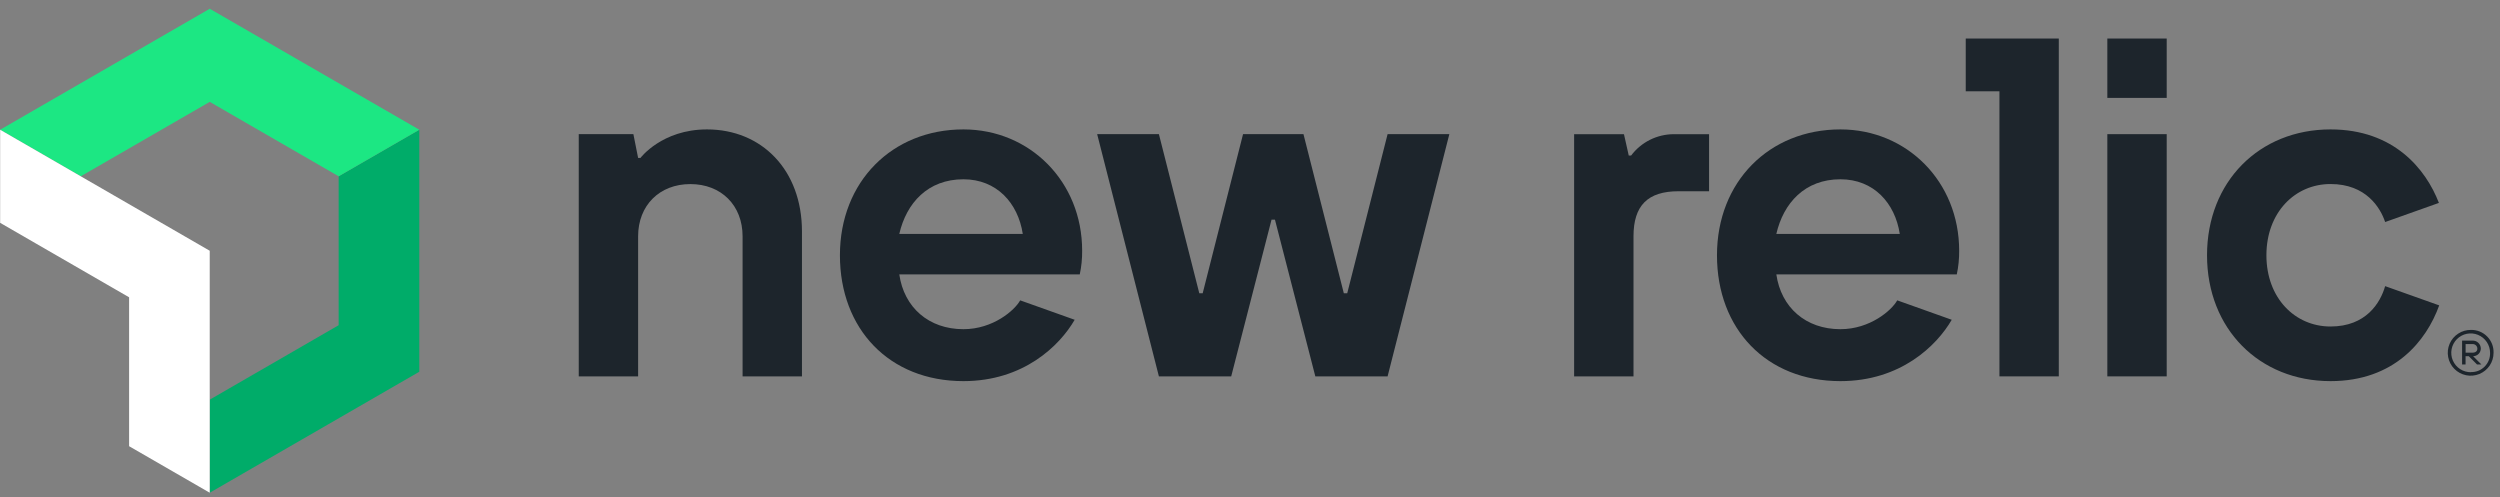
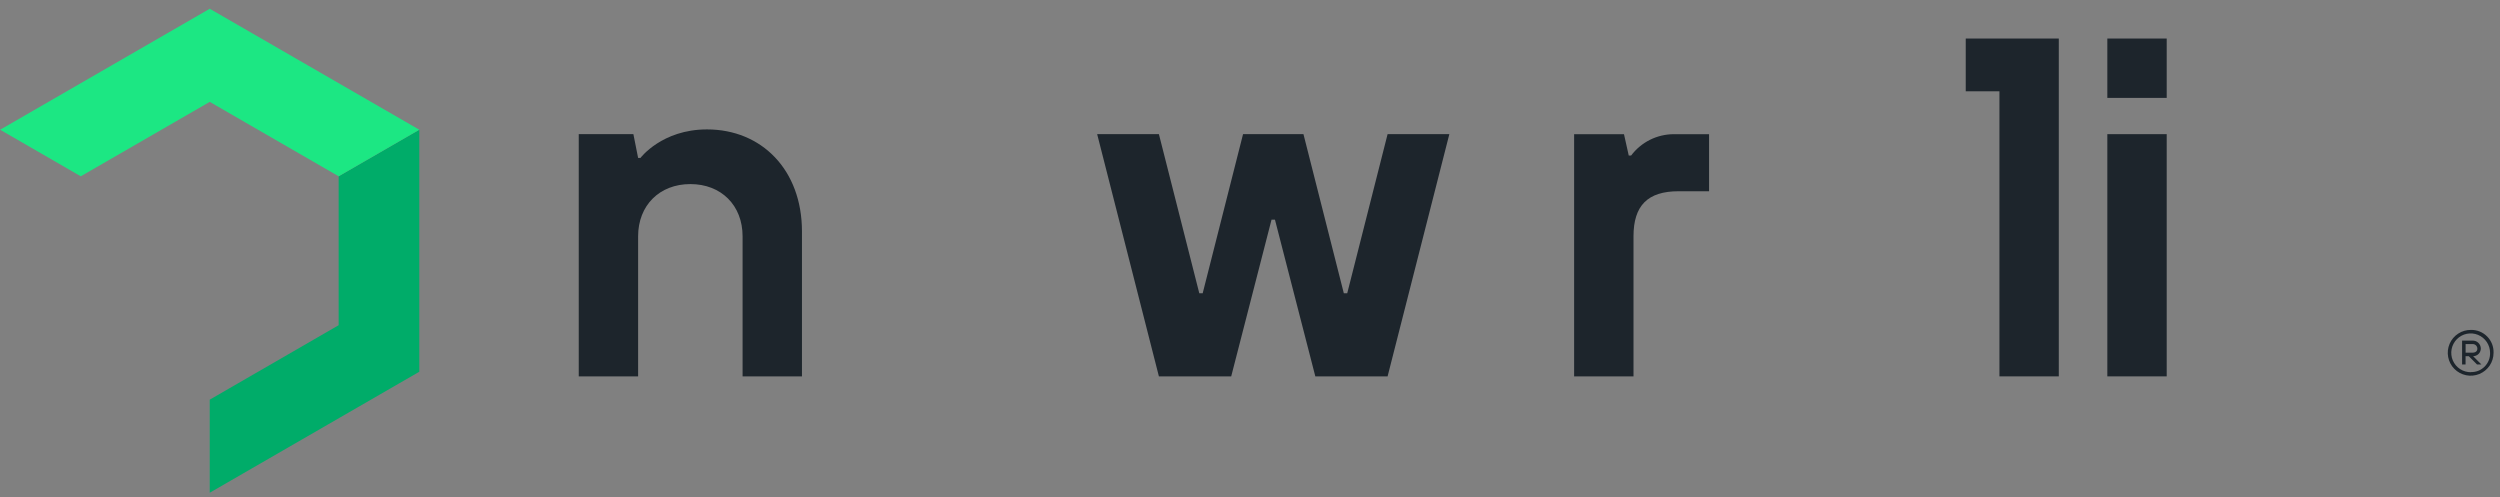
<svg xmlns="http://www.w3.org/2000/svg" width="191" height="38" viewBox="0 0 191 38" fill="none">
  <rect x="0" y="0" width="191" height="38" fill="#808080" stroke="none" />
  <path d="M25.873 13.469V24.845L16.023 30.534V37.645L32.035 28.401V9.912L25.873 13.469Z" fill="#00AC69" />
  <path d="M16.023 7.782L25.873 13.469L32.035 9.912L16.023 0.669L0.011 9.912L6.17 13.469L16.023 7.782Z" fill="#1CE783" />
-   <path d="M9.864 22.714V34.09L16.023 37.645V19.158L0.011 9.912V17.025L9.864 22.714Z" fill="white" />
  <path d="M54.013 9.887C50.566 9.887 48.933 12.064 48.933 12.064H48.752L48.391 10.25H44.216V28.755H48.752V18.056C48.752 15.697 50.38 14.064 52.743 14.064C55.106 14.064 56.734 15.693 56.734 18.056V28.755H61.27V17.688C61.27 12.971 58.186 9.887 54.013 9.887Z" fill="#1D252C" />
  <path d="M102.928 22.405H102.668L99.584 10.249H94.969L91.885 22.405H91.626L88.54 10.249H83.823L88.54 28.755H94.064L97.146 16.781H97.406L100.491 28.755H106.012L110.73 10.249H106.012L102.928 22.405Z" fill="#1D252C" />
  <path d="M124.617 11.883H124.436L124.073 10.254H120.263V28.757H124.799V18.058C124.799 15.699 125.887 14.611 128.247 14.611H130.573V10.252H127.874C127.243 10.253 126.619 10.401 126.054 10.684C125.489 10.967 124.997 11.377 124.617 11.883Z" fill="#1D252C" />
-   <path d="M140.608 9.887C135.168 9.887 131.177 13.878 131.177 19.503C131.177 25.127 134.943 29.118 140.608 29.118C145.198 29.118 147.961 26.418 149.113 24.431L144.948 22.947C144.537 23.701 142.876 25.15 140.608 25.15C137.963 25.15 136.075 23.494 135.712 20.963H149.499C149.626 20.367 149.687 19.759 149.68 19.149C149.68 13.878 145.688 9.887 140.608 9.887ZM135.712 17.87C136.257 15.511 137.889 13.697 140.608 13.697C143.15 13.697 144.781 15.511 145.143 17.87H135.712Z" fill="#1D252C" />
-   <path d="M73.605 9.887C68.162 9.887 64.17 13.878 64.17 19.503C64.17 25.127 67.929 29.118 73.605 29.118C78.194 29.118 80.955 26.418 82.106 24.431L77.942 22.947C77.531 23.701 75.872 25.15 73.605 25.15C70.96 25.15 69.069 23.494 68.706 20.963H82.494C82.622 20.367 82.683 19.759 82.676 19.149C82.676 13.878 78.684 9.887 73.605 9.887ZM68.706 17.87C69.25 15.511 70.883 13.697 73.605 13.697C76.144 13.697 77.777 15.511 78.14 17.87H68.706Z" fill="#1D252C" />
  <path d="M165.536 2.944H161V7.479H165.536V2.944Z" fill="#1D252C" />
-   <path d="M178.052 24.945C175.331 24.945 173.154 22.768 173.154 19.503C173.154 16.237 175.331 14.06 178.052 14.06C180.773 14.06 181.862 15.874 182.225 16.963L186.332 15.502C185.336 12.918 182.895 9.887 178.052 9.887C172.609 9.887 168.617 13.878 168.617 19.503C168.617 25.127 172.609 29.118 178.052 29.118C182.936 29.118 185.379 26.038 186.355 23.331L182.225 21.861C181.862 23.131 180.773 24.945 178.052 24.945Z" fill="#1D252C" />
  <path d="M150.183 6.975H152.757V28.755H157.292V2.944H150.183V6.975Z" fill="#1D252C" />
  <path d="M165.536 10.249H161V28.755H165.536V10.249Z" fill="#1D252C" />
  <path d="M188.785 25.205C188.437 25.2 188.097 25.299 187.806 25.488C187.515 25.677 187.286 25.948 187.15 26.267C187.013 26.586 186.975 26.939 187.04 27.28C187.105 27.621 187.269 27.935 187.513 28.182C187.756 28.429 188.068 28.598 188.408 28.668C188.748 28.738 189.101 28.704 189.423 28.573C189.743 28.441 190.018 28.217 190.212 27.929C190.405 27.641 190.508 27.302 190.508 26.954C190.516 26.725 190.476 26.496 190.393 26.282C190.309 26.068 190.183 25.873 190.021 25.71C189.861 25.546 189.668 25.417 189.455 25.33C189.242 25.244 189.014 25.201 188.785 25.205ZM188.785 28.436C188.49 28.441 188.201 28.359 187.954 28.199C187.708 28.039 187.514 27.81 187.397 27.54C187.281 27.269 187.248 26.971 187.302 26.681C187.357 26.392 187.496 26.126 187.702 25.916C187.908 25.706 188.172 25.563 188.46 25.503C188.748 25.444 189.047 25.472 189.32 25.583C189.592 25.695 189.825 25.885 189.989 26.129C190.153 26.373 190.241 26.66 190.241 26.954C190.248 27.148 190.214 27.341 190.144 27.522C190.073 27.703 189.966 27.867 189.829 28.005C189.693 28.142 189.53 28.251 189.351 28.324C189.171 28.396 188.978 28.431 188.785 28.427V28.436Z" fill="#1D252C" />
  <path d="M189.535 26.631C189.534 26.547 189.517 26.465 189.483 26.388C189.45 26.311 189.4 26.242 189.339 26.185C189.278 26.128 189.205 26.084 189.126 26.056C189.047 26.028 188.963 26.016 188.879 26.022H188.103V27.846H188.369V27.213H188.614L189.244 27.846H189.577L188.946 27.213C189.102 27.213 189.25 27.152 189.36 27.043C189.471 26.934 189.533 26.786 189.535 26.631ZM188.372 26.945V26.289H188.879C188.928 26.284 188.977 26.288 189.023 26.302C189.071 26.317 189.114 26.341 189.151 26.373C189.188 26.405 189.218 26.445 189.238 26.49C189.258 26.534 189.27 26.582 189.27 26.631C189.27 26.824 189.147 26.945 188.879 26.945H188.372Z" fill="#1D252C" />
</svg>